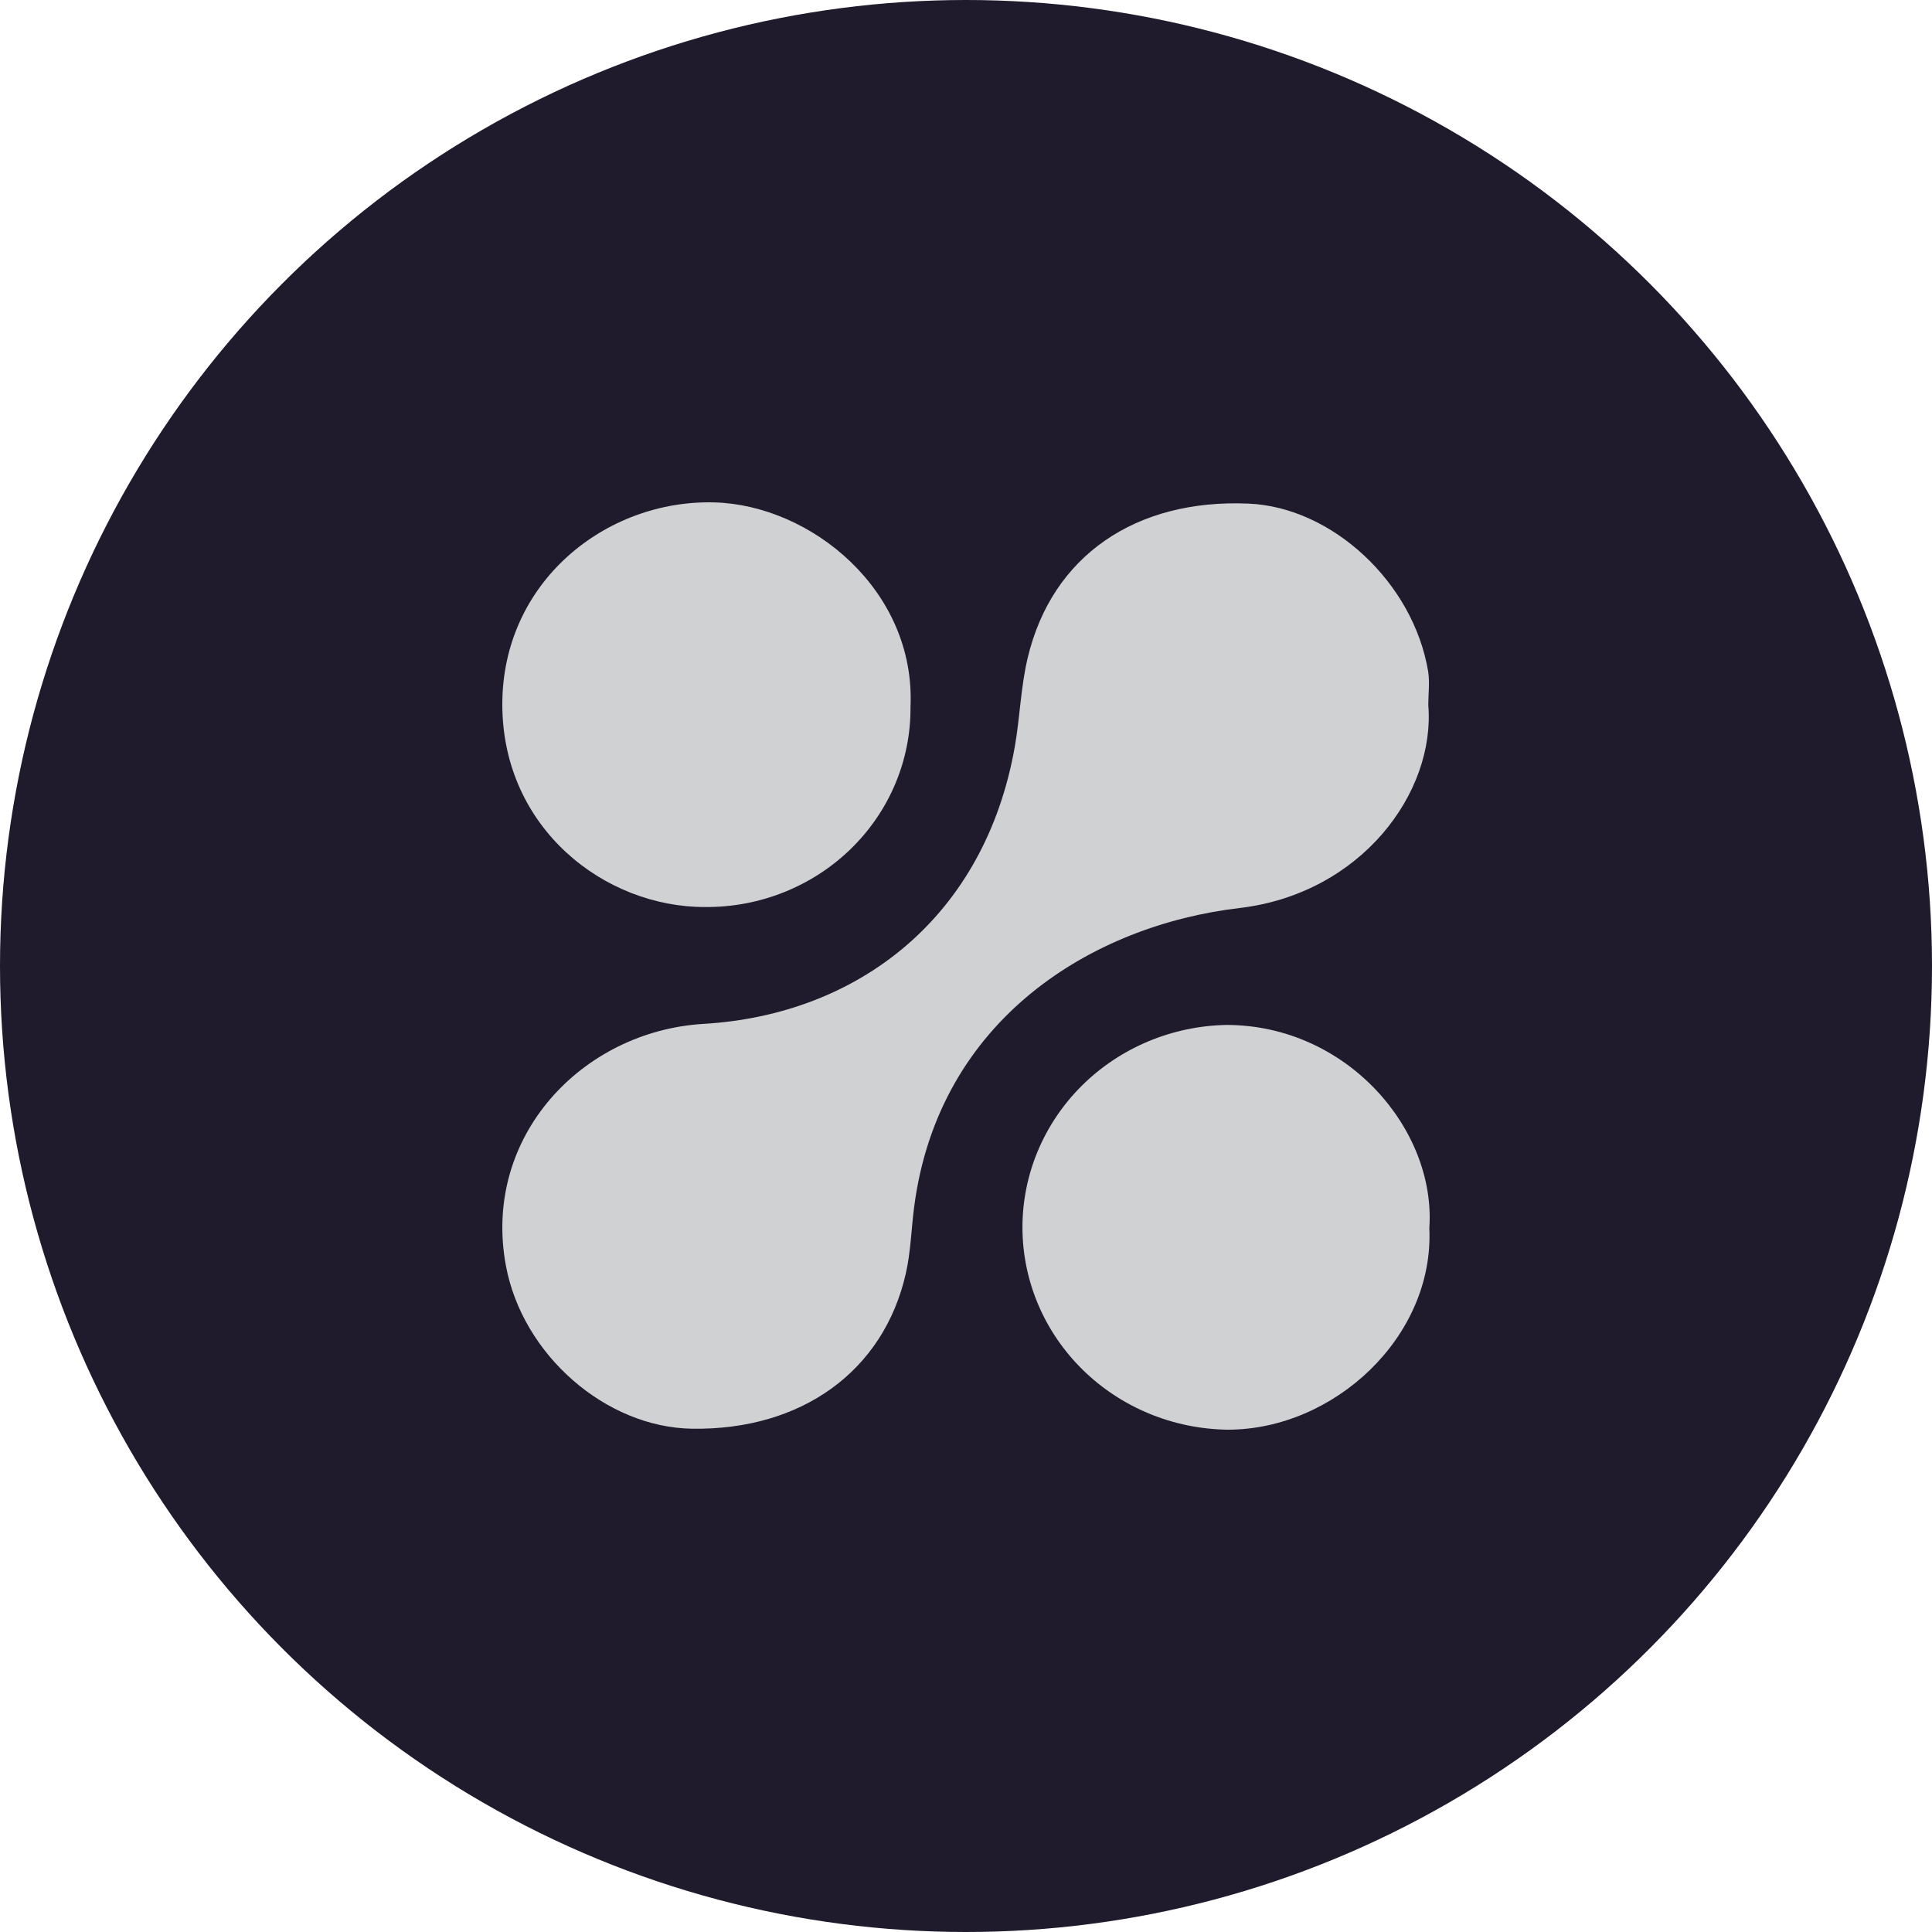
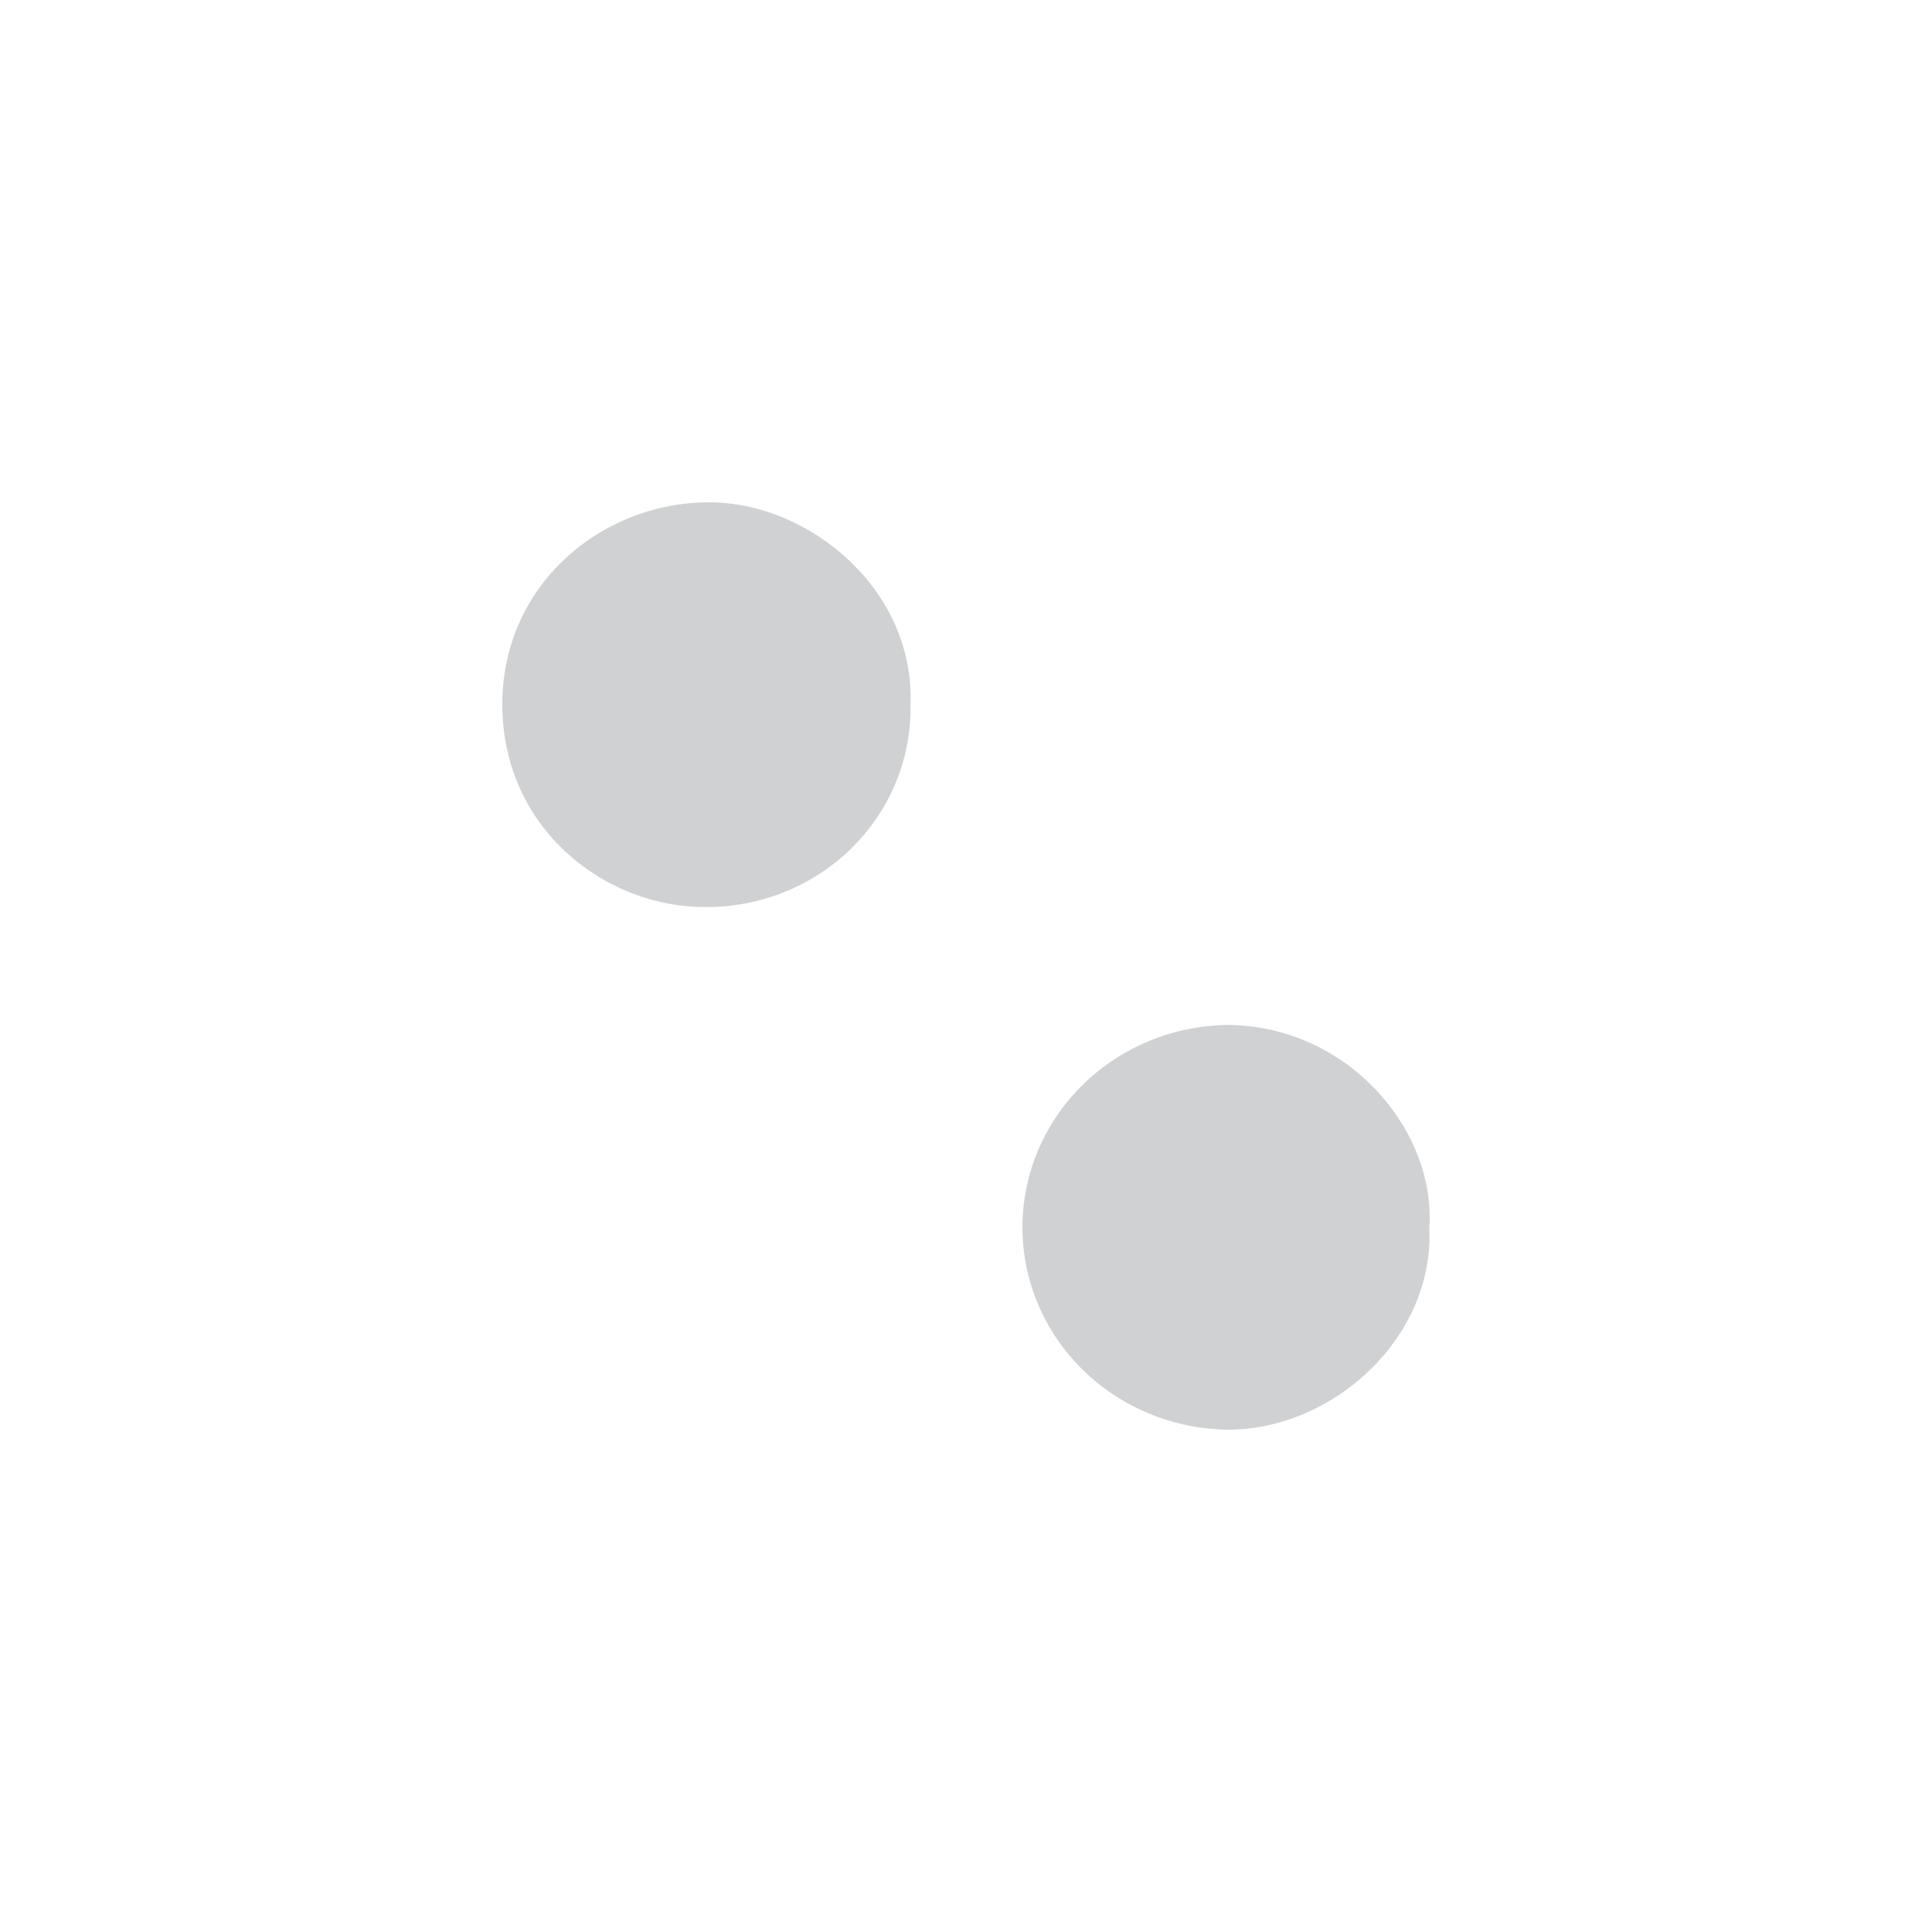
<svg xmlns="http://www.w3.org/2000/svg" width="100" height="100" viewBox="0 0 100 100" fill="none">
-   <circle cx="50" cy="50" r="50" fill="#1F1B2D" />
-   <path d="M73.928 36.492C74.304 41.005 70.475 46.256 64.145 47.001C56.577 47.889 48.581 52.718 47.315 62.481C47.167 63.627 47.14 64.794 46.885 65.916C45.737 70.977 41.483 74.037 35.818 73.95C31.358 73.882 27.041 70.136 26.184 65.504C24.949 58.825 30.14 53.369 36.415 52.996C44.455 52.52 50.978 47.447 52.527 38.642C52.795 37.117 52.835 35.536 53.198 34.031C54.456 28.778 58.768 25.814 64.628 26.067C68.958 26.252 73.156 30.159 73.921 34.754C74.011 35.321 73.928 35.913 73.928 36.492Z" fill="#CFD1D2" />
  <path d="M47.127 36.597C47.138 37.959 46.87 39.309 46.34 40.569C45.81 41.829 45.028 42.974 44.039 43.937C43.05 44.901 41.874 45.663 40.58 46.18C39.286 46.697 37.899 46.958 36.499 46.948C31.297 46.962 26.032 42.88 26 36.512C25.969 30.144 31.342 25.858 36.965 26.004C41.96 26.132 47.406 30.538 47.127 36.597Z" fill="#CFD1D2" />
  <path d="M73.982 63.559C74.246 69.211 69.025 74.002 63.552 74C60.724 73.966 58.023 72.85 56.034 70.893C54.045 68.937 52.927 66.297 52.922 63.545C52.917 60.792 54.025 58.149 56.006 56.185C57.988 54.221 60.684 53.095 63.511 53.051C69.701 53.071 74.331 58.439 73.982 63.559Z" fill="#CFD1D2" />
</svg>